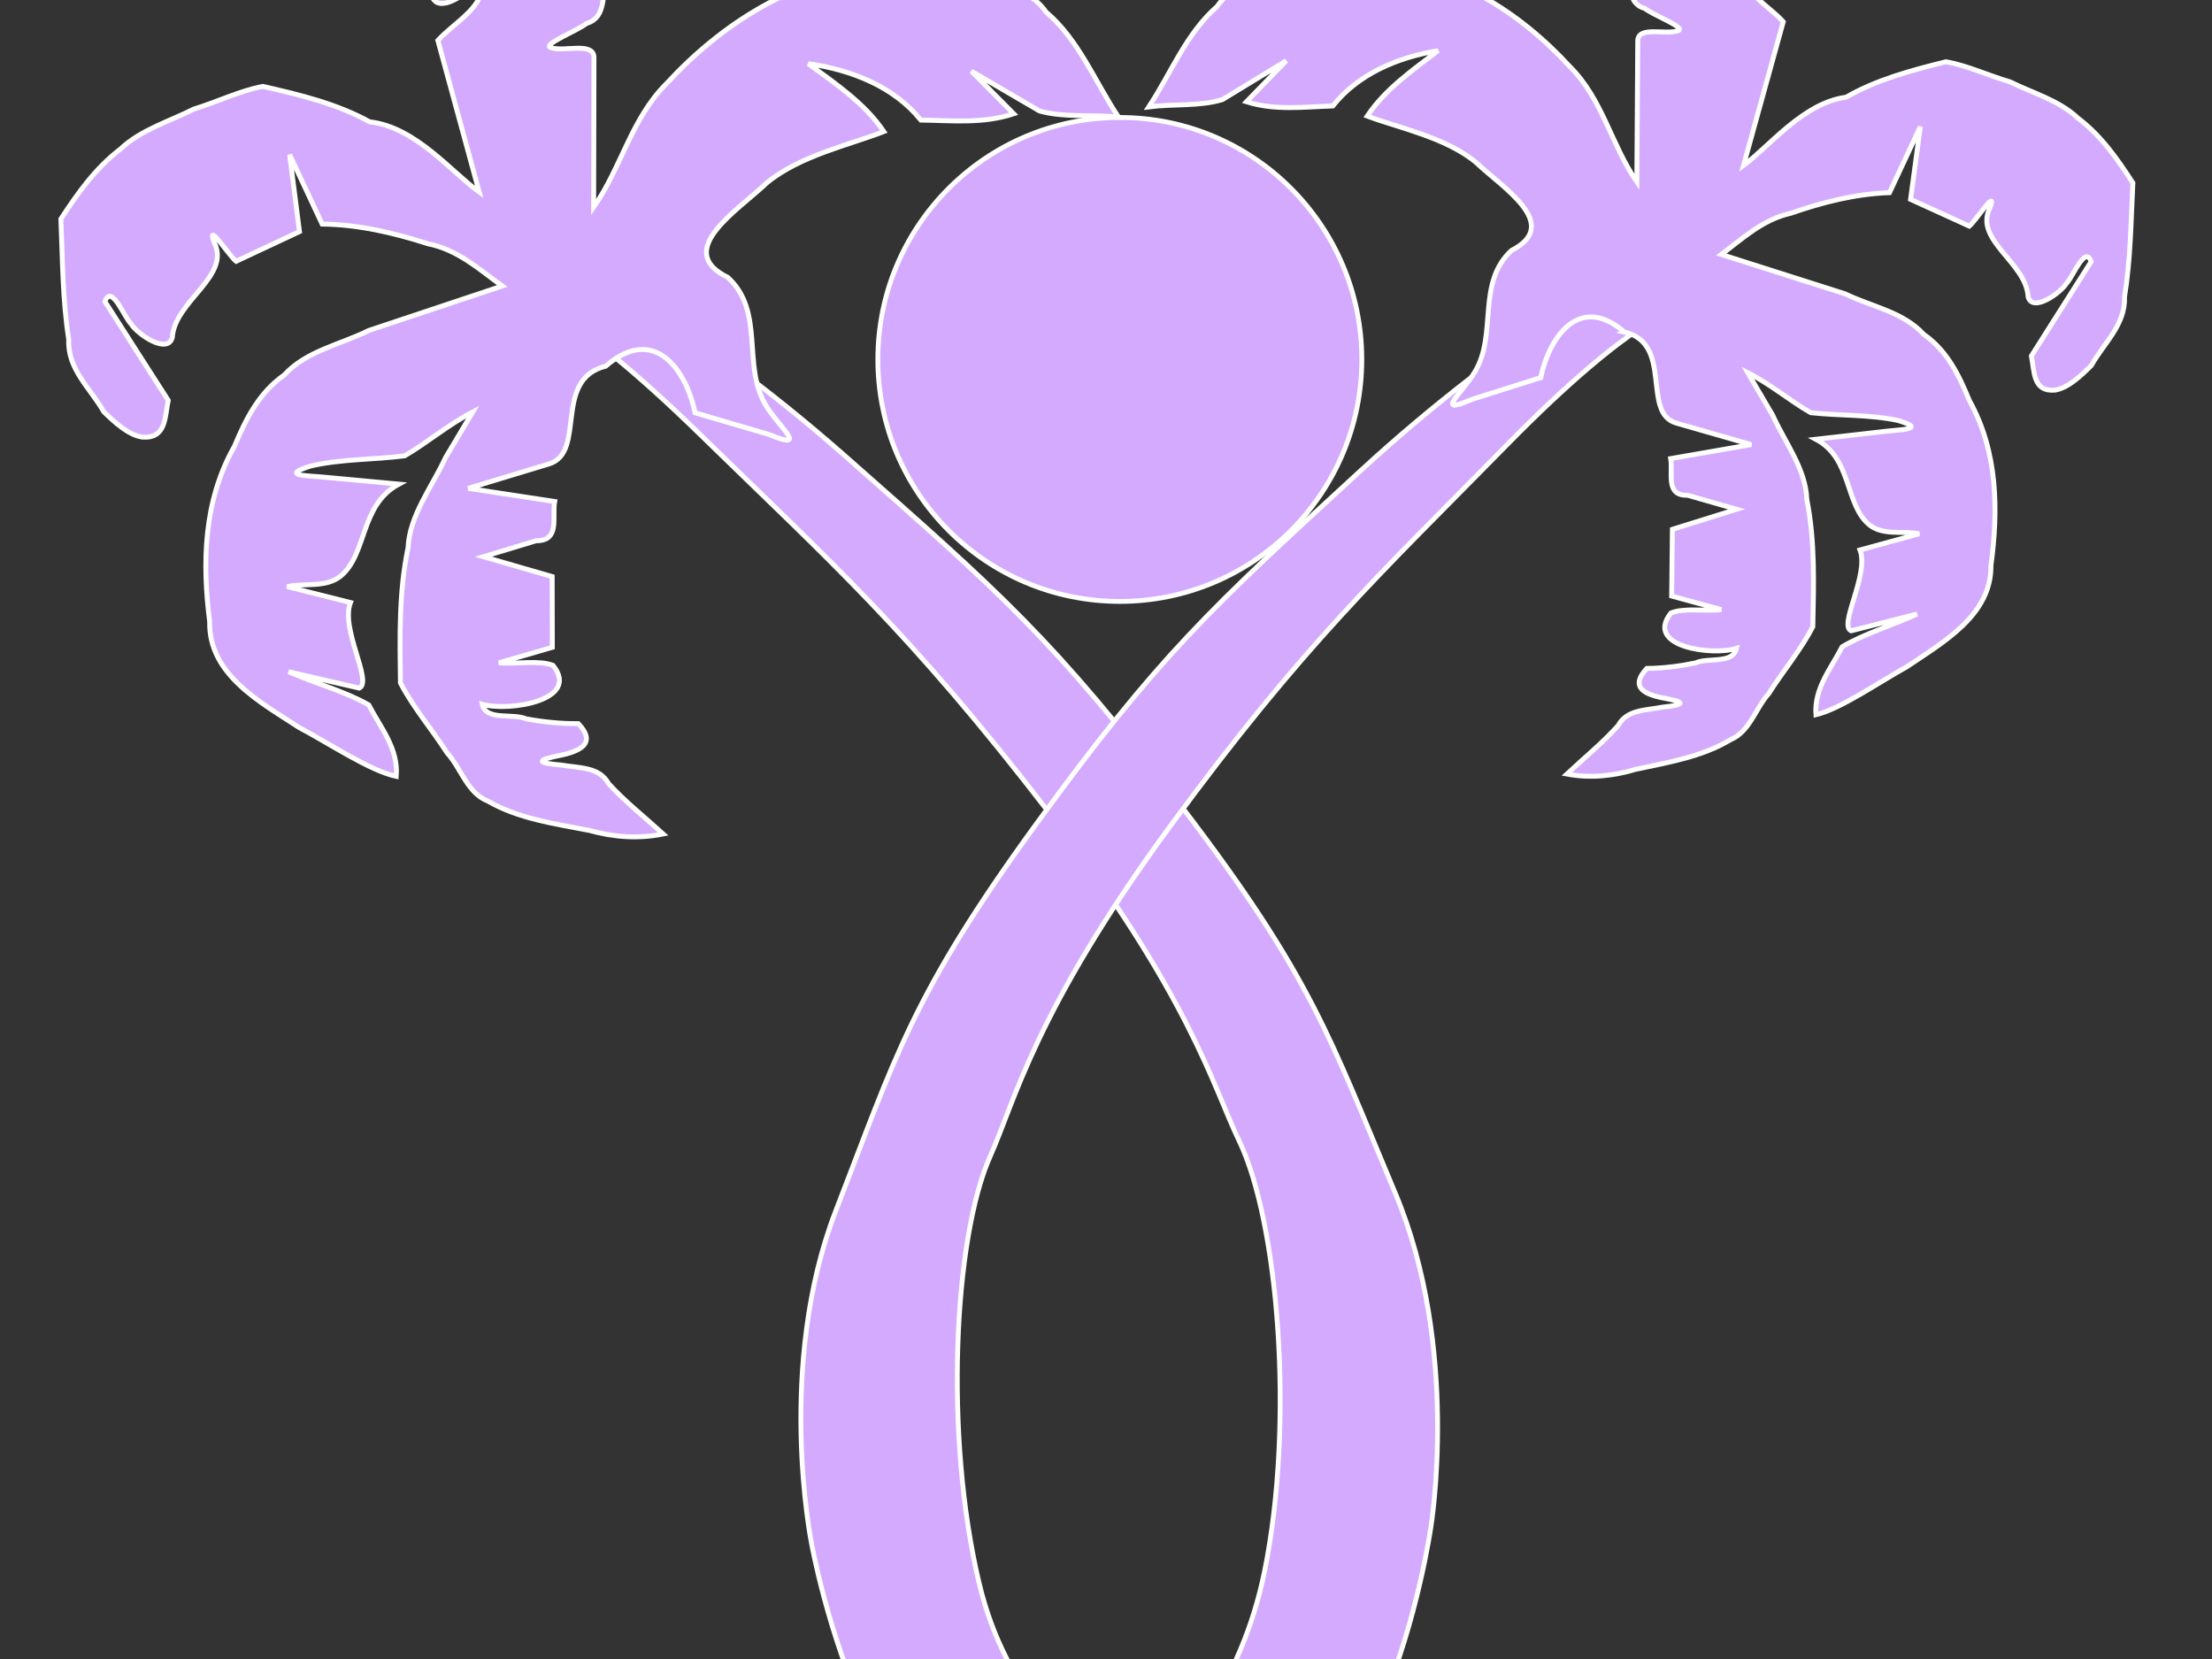
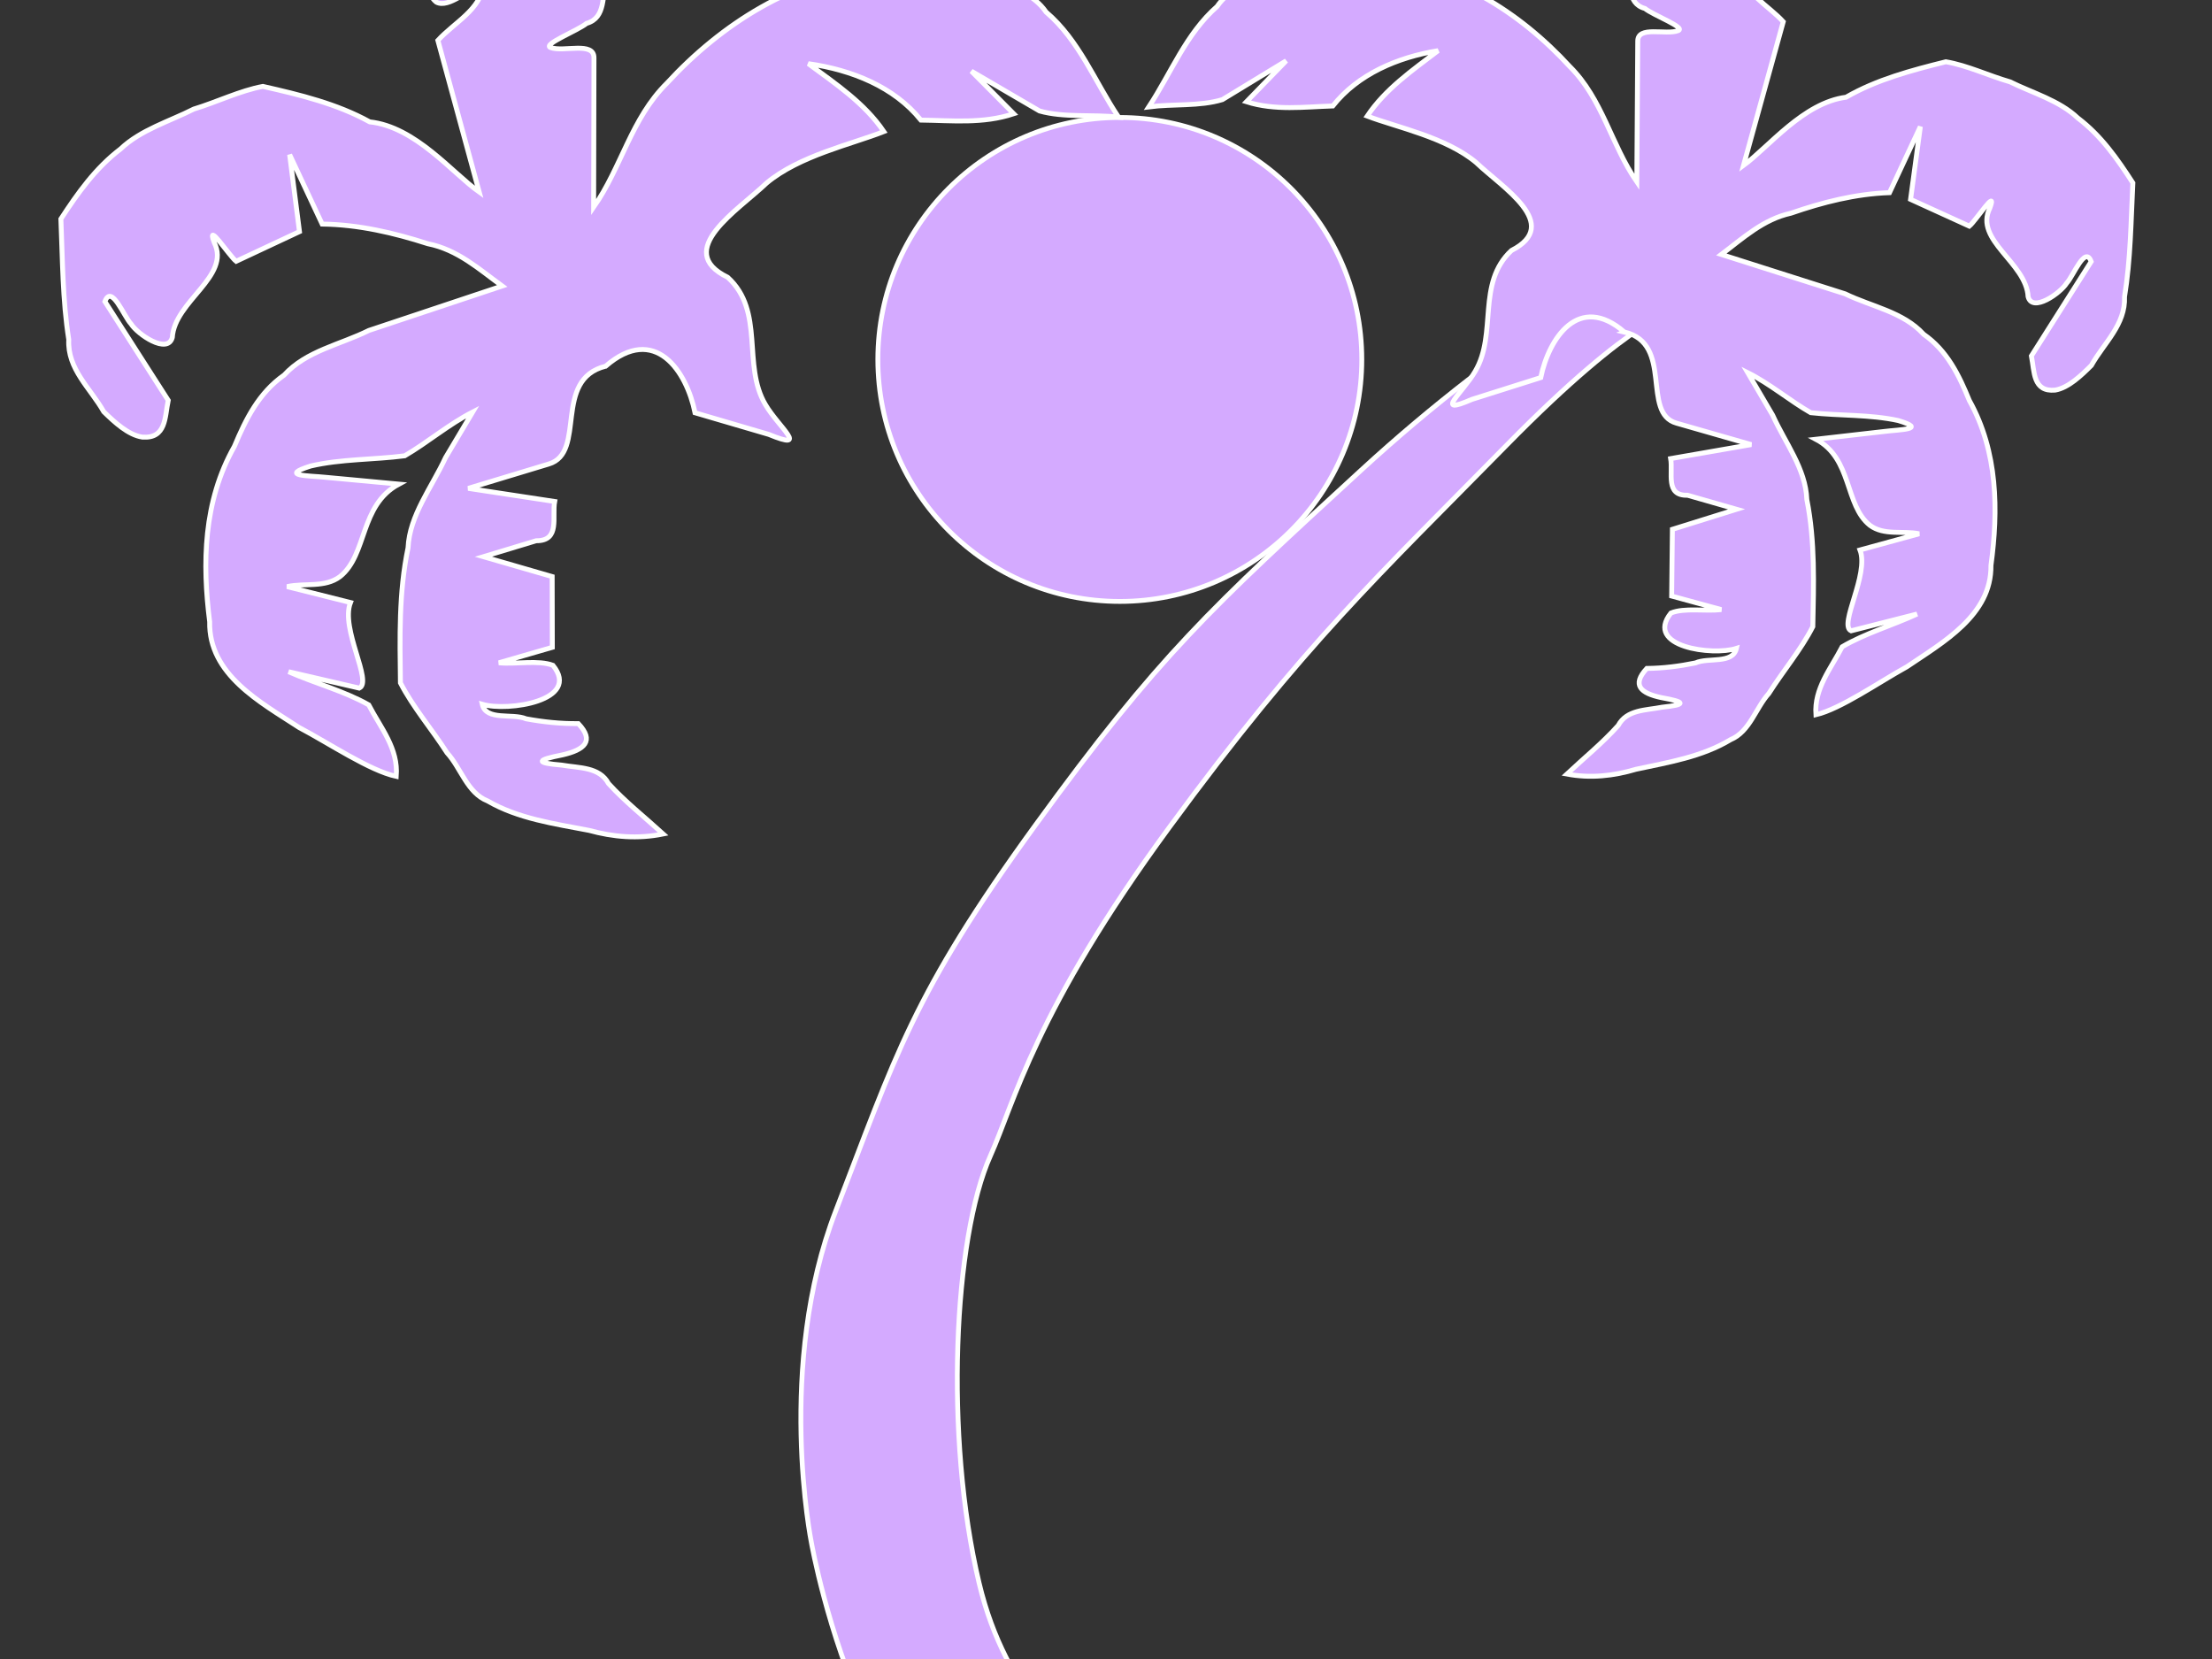
<svg xmlns="http://www.w3.org/2000/svg" width="640" height="480">
  <rect width="100%" height="100%" fill="#333333" stroke="none" />
  <title>double palm beach</title>
  <defs>
-     <path fill="none" fill-opacity="0.75" fill-rule="evenodd" stroke="black" stroke-width="3" stroke-miterlimit="4" id="path16186" d="m287.31,522.117c0,0 60.495,19.392 123.098,19.392c62.603,0 127.314,-19.392 127.314,-19.392" />.str3 {stroke:#1F1A17;stroke-width:0.0762}
-     .str5 {stroke:#4D4948;stroke-width:0.0762}
-     .str6 {stroke:#FFF500;stroke-width:0.0762}
-     .str4 {stroke:white;stroke-width:0.0762}
-     .str2 {stroke:#1F1A17;stroke-width:0.2794;stroke-linejoin:bevel}
-     .str1 {stroke:#1F1A17;stroke-width:0.3528}
-     .str0 {stroke:#1F1A17;stroke-width:0.7056}
-     .str7 {stroke:#1F1A17;stroke-width:1.397}
-     .str11 {stroke:#00923F;stroke-width:5.6444}
-     .str8 {stroke:#0093DD;stroke-width:5.6444}
-     .str12 {stroke:#1F1A17;stroke-width:5.6444}
-     .str9 {stroke:#DA251D;stroke-width:5.6444}
-     .str10 {stroke:#FFF500;stroke-width:5.6444}
-     .fil4 {fill:none}
-     .fil6 {fill:none;fill-rule:nonzero}
-     .fil0 {fill:#0093DD}
-     .fil11 {fill:#1F1A17}
-     .fil2 {fill:#28166F}
-     .fil14 {fill:#383431}
-     .fil32 {fill:#49606C}
-     .fil29 {fill:#4D4948}
-     .fil26 {fill:#605D5C}
-     .fil12 {fill:#838281}
-     .fil15 {fill:#969594}
-     .fil28 {fill:#C2C1C1}
-     .fil31 {fill:#DEDEDD}
-     .fil30 {fill:#F2AE7C}
-     .fil1 {fill:white}
-     .fil3 {fill:#131516}
-     .fil22 {fill:#706A6D}
-     .fil21 {fill:#7A7474}
-     .fil20 {fill:#877D80}
-     .fil25 {fill:#8C5D4F}
-     .fil19 {fill:#918887}
-     .fil18 {fill:#9E9390}
-     .fil13 {fill:#A82926}
-     .fil17 {fill:#AB9F99}
-     .fil16 {fill:#B5A9A0}
-     .fil24 {fill:#C28056}
-     .fil23 {fill:white}
-     .fil5 {fill:#1F1A17;fill-rule:nonzero}
-     .fil7 {fill:url(#id0)}
-     .fil8 {fill:url(#id1)}
-     .fil27 {fill:url(#id2)}
-     .fil10 {fill:url(#id3)}
-     .fil9 {fill:url(#id4)}</defs>
+     </defs>
  <g>
    <title>Layer 1</title>
    <circle id="svg_1" r="70.012" cy="104" cx="324" stroke-linecap="null" stroke-linejoin="null" stroke-dasharray="null" stroke-width="1.046pt" stroke="#ffffff" fill="#d4aaff" />
    <g id="layer7" />
    <g display="block" id="g7789" />
    <g id="layer5" />
-     <path fill="#d4aaff" fill-rule="evenodd" stroke="#ffffff" stroke-width="1.046pt" marker-start="none" marker-mid="none" marker-end="none" stroke-miterlimit="4" stroke-dashoffset="0" id="path10508" d="m288.134,34.939c0,0 22.302,36.527 39.505,93.437c17.203,56.909 23.332,76.446 29.333,137.728c6.001,61.281 1.214,79.019 -6.387,127.166c-7.601,48.147 -42.107,87.56 -42.107,87.56c0,0 -17.036,20.437 -39.189,36.114c-12.174,-10.124 -26.961,-19.573 -43.605,-24.871c10.805,-5.086 23.318,-13.104 35.247,-25.808c30.004,-31.954 56.482,-83.638 59.218,-109.705c1.773,-16.893 10.032,-43.305 3.233,-109.705c-6.799,-66.4 -15.506,-94.849 -28.308,-146.5c-12.802,-51.652 -22.946,-60.133 -22.946,-60.133l16.007,-5.281z" transform="rotate(-31.774 292.682,275.941) " />
    <path transform="rotate(-33.753 180.691,92.23) " fill="#d4aaff" fill-rule="evenodd" stroke="#ffffff" stroke-width="1.417" marker-start="none" marker-mid="none" marker-end="none" stroke-miterlimit="4" stroke-dashoffset="0" id="path14335" d="m168.534,100.604c-15.045,-5.389 -18.362,17.862 -29.447,14.38c-7.748,-2.358 -15.497,-4.716 -23.245,-7.073c6.225,5.683 12.451,11.366 18.676,17.049c-3.179,3.283 -4.946,10.431 -10.771,6.465c-5.08,-1.546 -10.161,-3.092 -15.241,-4.638c4.447,5.277 8.893,10.554 13.34,15.831c-3.78,5.683 -7.559,11.366 -11.339,17.049c-5.114,-1.624 -10.227,-3.247 -15.341,-4.871c3.943,3.2 9.907,5.571 12.597,9.286c1.203,13.148 -18.342,3.947 -23.269,-1.979c-1.796,4.663 5.854,6.936 8.218,10.547c3.615,3.509 7.496,6.741 11.791,9.546c1.156,6.827 -2.726,7.304 -8.83,4.978c-7.107,-2.964 -7.925,-2.509 -1.847,2.324c3.716,3.549 8.816,6.448 8.306,11.983c1.082,7.078 3.319,13.942 5.039,20.902c-6.983,-2.851 -12.538,-7.332 -17.252,-12.773c-7.35,-7.26 -15.16,-14.215 -19.664,-23.369c-3.653,-5.296 -1.107,-12.142 -2.031,-18.12c0.157,-8.073 -0.874,-16.441 0.029,-24.33c7.1,-10.902 14.023,-21.919 23.54,-31.258c5.575,-7.59 15.471,-10.747 23.533,-15.68c4.618,-2.2 9.237,-4.399 13.855,-6.599c-7.756,-0.901 -15.838,0.071 -23.396,-0.393c-8.162,-4.051 -15.76,-9.471 -24.275,-12.667c-9.379,-2.723 -1.891,2.053 1.825,5.153c5.499,4.463 10.999,8.925 16.498,13.388c-12.921,-1.249 -18.872,11.937 -29.038,12.787c-5.468,0.303 -9.497,-4.218 -14.316,-6.089c4.224,4.668 8.449,9.336 12.673,14.004c-6.714,4.687 -7.286,22.655 -11.64,22.005c-4.791,-5.102 -9.582,-10.205 -14.372,-15.307c4.463,6.995 10.34,13.664 13.947,20.856c-0.828,7.407 0.182,15.27 -4.872,21.629c-5.493,-5.65 -10.845,-18.775 -15.522,-27.399c-5.257,-12.337 -13.268,-27.259 -4.507,-39.792c7.551,-15.163 17.74,-29.959 34.17,-38.231c7.075,-4.69 14.446,-8.938 23.396,-9.143c9.25,-2.282 18.413,1.723 27.561,2.887c13.072,3.58 26.145,7.16 39.217,10.74c-2.863,-7.762 -4.867,-15.918 -11.101,-22.131c-6.355,-8.025 -13.547,-15.729 -22.249,-21.709c1.112,-7.307 2.223,-14.613 3.335,-21.92c-3.335,6.698 -6.67,13.396 -10.005,20.093c-6.67,-1.015 -13.34,-2.03 -20.01,-3.044c-0.775,-2.418 -0.629,-14.84 -2.255,-8.019c-1.391,10.856 -18.944,7.689 -25.352,16.092c-3.91,3.366 -7.833,-6.289 -7.744,-9.915c-0.523,-2.935 1.766,-12.776 -2.683,-9.572c-0.217,11.314 -0.435,22.628 -0.652,33.942c-3.553,3.496 -6.614,8.939 -12.115,4.71c-3.112,-2.794 -4.353,-8.24 -5.227,-12.328c0.578,-7.757 -1.936,-16.137 3.175,-22.98c4.873,-10.546 11.42,-20.31 17.502,-30.291c8.179,-3.491 16.459,-6.668 25.575,-7.24c7.986,-1.375 16.129,1.217 24.061,2.174c6.658,2.022 14.062,2.993 20.267,5.653c7.584,8.005 15.012,16.067 20.001,25.71c10.231,8.539 11.667,25.643 15.058,34.469c4.81,-14.37 9.619,-28.739 14.429,-43.109c6.846,-1.688 15.173,-0.509 20.01,-6.089c-4.363,-1.451 -12.231,0.241 -14.215,-3.344c-1.695,-5.393 4.999,-8.848 7.331,-13.31c2.11,-4.62 8.992,-2.917 13.252,-2.058c8.043,3.292 6.565,1.416 0.728,-2.826c-5.097,-3.56 -8.558,-6.549 0.272,-5.252c5.649,0.226 11.875,-1.288 16.186,2.969c12.394,7.852 25.661,15.002 37.516,23.288c3.666,6.753 8.274,13.24 8.221,21.045c0.25,3.736 3.403,13.22 -1.93,5.895c-4.923,-5.208 -8.834,-11.15 -13.335,-16.664c-5.254,-0.059 -11.418,1.407 -13.191,-4.494c-3.433,-6.37 -5.073,-6.209 -4.777,1.002c-3.558,-0.848 -8.777,-4.653 -12.971,-6.635c1.982,2.038 7.255,6.365 10.498,9.28c7.164,3.134 -0.284,6.571 -3.182,9.914c-3.85,2.643 -6.167,8.927 -11.902,7.09c-3.335,0.321 -14.1,-2.077 -12.538,0.037c2.356,3.254 11.599,5.455 8.732,9.508c-8.011,11.932 -16.022,23.863 -24.032,35.795c13.152,-5.138 23.285,-15.289 37.536,-18.042c22.477,-5.46 48.012,-5.053 68.2,6.565c9.985,5.665 20.873,11.051 26.441,20.921c4.001,4.958 7.938,9.941 8.031,16.351c3.43,12.11 0.536,24.603 0.528,36.921c-5.808,-4.868 -13.251,-8.59 -18.022,-14.184c-3.33,-6.841 -6.661,-13.682 -9.991,-20.522c1.112,5.683 2.223,11.366 3.335,17.049c-9.049,-2.482 -15.95,-8.324 -23.345,-13.396c-1.091,-12.298 -8.55,-23.199 -18.009,-31.662c3.351,9.31 7.188,18.528 7.253,28.463c-9.705,-2.093 -24.231,-7.806 -36.515,-6.456c-11.063,1.966 -33.394,1.145 -24.477,16.414c3.55,14.209 -10.711,23.41 -11.391,36.709c-0.437,7.489 3.284,18.507 -3.985,7.689c-4.754,-5.686 -9.507,-11.372 -14.261,-17.059c4.67,-11.348 4.695,-27.916 -14.007,-25.573z" />
    <path fill="#d4aaff" fill-rule="evenodd" stroke="#ffffff" stroke-width="1.046pt" marker-start="none" marker-mid="none" marker-end="none" stroke-miterlimit="4" stroke-dashoffset="0" id="path1458" d="m355.207,41.375l16.095,5.215c0,0 -10.2,8.375 -23.072,59.379c-12.872,51.004 -21.628,79.095 -28.464,144.662c-6.836,65.567 1.469,91.648 3.251,108.329c2.75,25.74 29.374,76.776 59.544,108.329c11.995,12.544 23.395,18.583 34.26,23.605c-16.736,5.231 -30.423,16.441 -42.664,26.438c-22.276,-15.481 -39.405,-35.661 -39.405,-35.661c0,0 -34.696,-38.918 -42.339,-86.461c-7.643,-47.543 -12.456,-65.058 -6.422,-125.57c6.034,-60.513 12.197,-79.804 29.495,-136c17.297,-56.195 39.722,-92.264 39.722,-92.264z" transform="rotate(30.304 350.044,279.354) " />
    <path transform="rotate(33.428 464.998,83.23) " fill="#d4aaff" fill-rule="evenodd" stroke="#ffffff" stroke-width="1.417" marker-start="none" marker-mid="none" marker-end="none" stroke-miterlimit="4" stroke-dashoffset="0" id="path1460" d="m476.209,91.2c13.875,-5.129 16.935,16.999 27.157,13.686c7.146,-2.244 14.292,-4.488 21.438,-6.732c-5.741,5.409 -11.482,10.817 -17.224,16.226c2.931,3.124 4.561,9.927 9.934,6.153c4.685,-1.471 9.371,-2.943 14.056,-4.414c-4.101,5.022 -8.202,10.045 -12.303,15.067c3.486,5.409 6.971,10.817 10.457,16.226c4.716,-1.545 9.432,-3.091 14.148,-4.636c-3.637,3.046 -9.137,5.302 -11.617,8.838c-1.109,12.513 16.916,3.757 21.46,-1.884c1.656,4.437 -5.399,6.602 -7.579,10.038c-3.334,3.339 -6.913,6.416 -10.875,9.086c-1.066,6.498 2.514,6.952 8.143,4.738c6.554,-2.821 7.309,-2.388 1.703,2.212c-3.427,3.378 -8.131,6.137 -7.66,11.404c-0.998,6.736 -3.061,13.269 -4.647,19.893c6.44,-2.714 11.563,-6.978 15.91,-12.156c6.779,-6.91 13.981,-13.529 18.135,-22.241c3.369,-5.04 1.021,-11.556 1.873,-17.245c-0.145,-7.684 0.806,-15.647 -0.027,-23.156c-6.548,-10.376 -12.932,-20.861 -21.71,-29.749c-5.141,-7.224 -14.269,-10.228 -21.704,-14.923c-4.259,-2.094 -8.519,-4.187 -12.778,-6.281c7.153,-0.858 14.607,0.067 21.577,-0.374c7.527,-3.856 14.534,-9.014 22.387,-12.055c8.649,-2.592 1.744,1.954 -1.683,4.904c-5.072,4.247 -10.144,8.494 -15.215,12.741c11.917,-1.189 17.405,11.361 26.78,12.169c5.043,0.289 8.759,-4.014 13.203,-5.795c-3.896,4.443 -7.792,8.886 -11.687,13.328c6.192,4.461 6.72,21.562 10.735,20.943c4.418,-4.856 8.836,-9.712 13.255,-14.568c-4.116,6.657 -9.536,13.004 -12.863,19.849c0.763,7.049 -0.168,14.533 4.493,20.585c5.066,-5.377 10.002,-17.869 14.315,-26.077c4.849,-11.742 12.237,-25.944 4.156,-37.872c-6.964,-14.431 -16.36,-28.513 -31.513,-36.385c-6.525,-4.463 -13.323,-8.507 -21.576,-8.702c-8.531,-2.172 -16.982,1.64 -25.417,2.748c-12.056,3.407 -24.112,6.815 -36.168,10.222c2.64,-7.387 4.489,-15.15 10.238,-21.063c5.861,-7.638 12.494,-14.969 20.519,-20.661c-1.025,-6.954 -2.05,-13.908 -3.076,-20.862c3.076,6.374 6.151,12.749 9.227,19.123c6.151,-0.966 12.303,-1.932 18.454,-2.897c0.715,-2.302 0.58,-14.124 2.079,-7.632c1.283,10.332 17.471,7.318 23.381,15.315c3.606,3.203 7.224,-5.985 7.142,-9.436c0.483,-2.794 -1.629,-12.16 2.474,-9.11c0.201,10.768 0.401,21.536 0.602,32.304c3.276,3.327 6.1,8.508 11.172,4.482c2.87,-2.659 4.015,-7.842 4.821,-11.733c-0.533,-7.382 1.785,-15.358 -2.928,-21.871c-4.494,-10.037 -10.532,-19.329 -16.141,-28.829c-7.543,-3.322 -15.18,-6.346 -23.587,-6.891c-7.365,-1.309 -14.875,1.158 -22.19,2.069c-6.14,1.924 -12.969,2.849 -18.691,5.381c-6.995,7.618 -13.845,15.291 -18.446,24.469c-9.436,8.127 -10.759,24.405 -13.887,32.805c-4.436,-13.676 -8.871,-27.352 -13.307,-41.028c-6.314,-1.607 -13.993,-0.484 -18.454,-5.795c4.024,-1.381 11.28,0.229 13.109,-3.183c1.563,-5.133 -4.61,-8.421 -6.761,-12.668c-1.946,-4.397 -8.292,-2.776 -12.221,-1.959c-7.417,3.133 -6.055,1.348 -0.671,-2.69c4.701,-3.388 7.893,-6.233 -0.251,-4.998c-5.209,0.215 -10.951,-1.226 -14.928,2.826c-11.43,7.473 -23.665,14.277 -34.599,22.164c-3.381,6.427 -7.631,12.601 -7.582,20.029c-0.231,3.555 -3.138,12.581 1.78,5.61c4.54,-4.957 8.147,-10.612 12.298,-15.86c4.846,-0.056 10.53,1.339 12.165,-4.277c3.166,-6.062 4.679,-5.91 4.406,0.954c3.282,-0.808 8.094,-4.429 11.962,-6.314c-1.828,1.939 -6.691,6.058 -9.682,8.832c-6.607,2.983 0.262,6.254 2.935,9.435c3.55,2.516 5.688,8.496 10.977,6.748c3.076,0.306 13.004,-1.977 11.563,0.035c-2.173,3.097 -10.697,5.192 -8.053,9.049c7.388,11.356 14.776,22.712 22.164,34.067c-12.129,-4.89 -21.475,-14.551 -34.617,-17.171c-20.73,-5.196 -44.279,-4.81 -62.897,6.248c-9.209,5.392 -19.25,10.518 -24.385,19.912c-3.69,4.719 -7.32,9.461 -7.406,15.562c-3.163,11.526 -0.494,23.415 -0.487,35.138c5.356,-4.633 12.22,-8.175 16.621,-13.5c3.072,-6.511 6.143,-13.021 9.215,-19.532c-1.025,5.409 -2.05,10.817 -3.076,16.226c8.345,-2.362 14.71,-7.923 21.53,-12.749c1.007,-11.704 7.885,-22.079 16.609,-30.134c-3.091,8.861 -6.629,17.634 -6.689,27.089c8.951,-1.992 22.347,-7.429 33.676,-6.145c10.203,1.871 30.797,1.089 22.573,15.622c-3.274,13.523 9.878,22.28 10.505,34.937c0.403,7.127 -3.029,17.614 3.675,7.318c4.384,-5.412 8.768,-10.823 13.152,-16.235c-4.307,-10.8 -4.33,-26.568 12.918,-24.339z" />
  </g>
</svg>